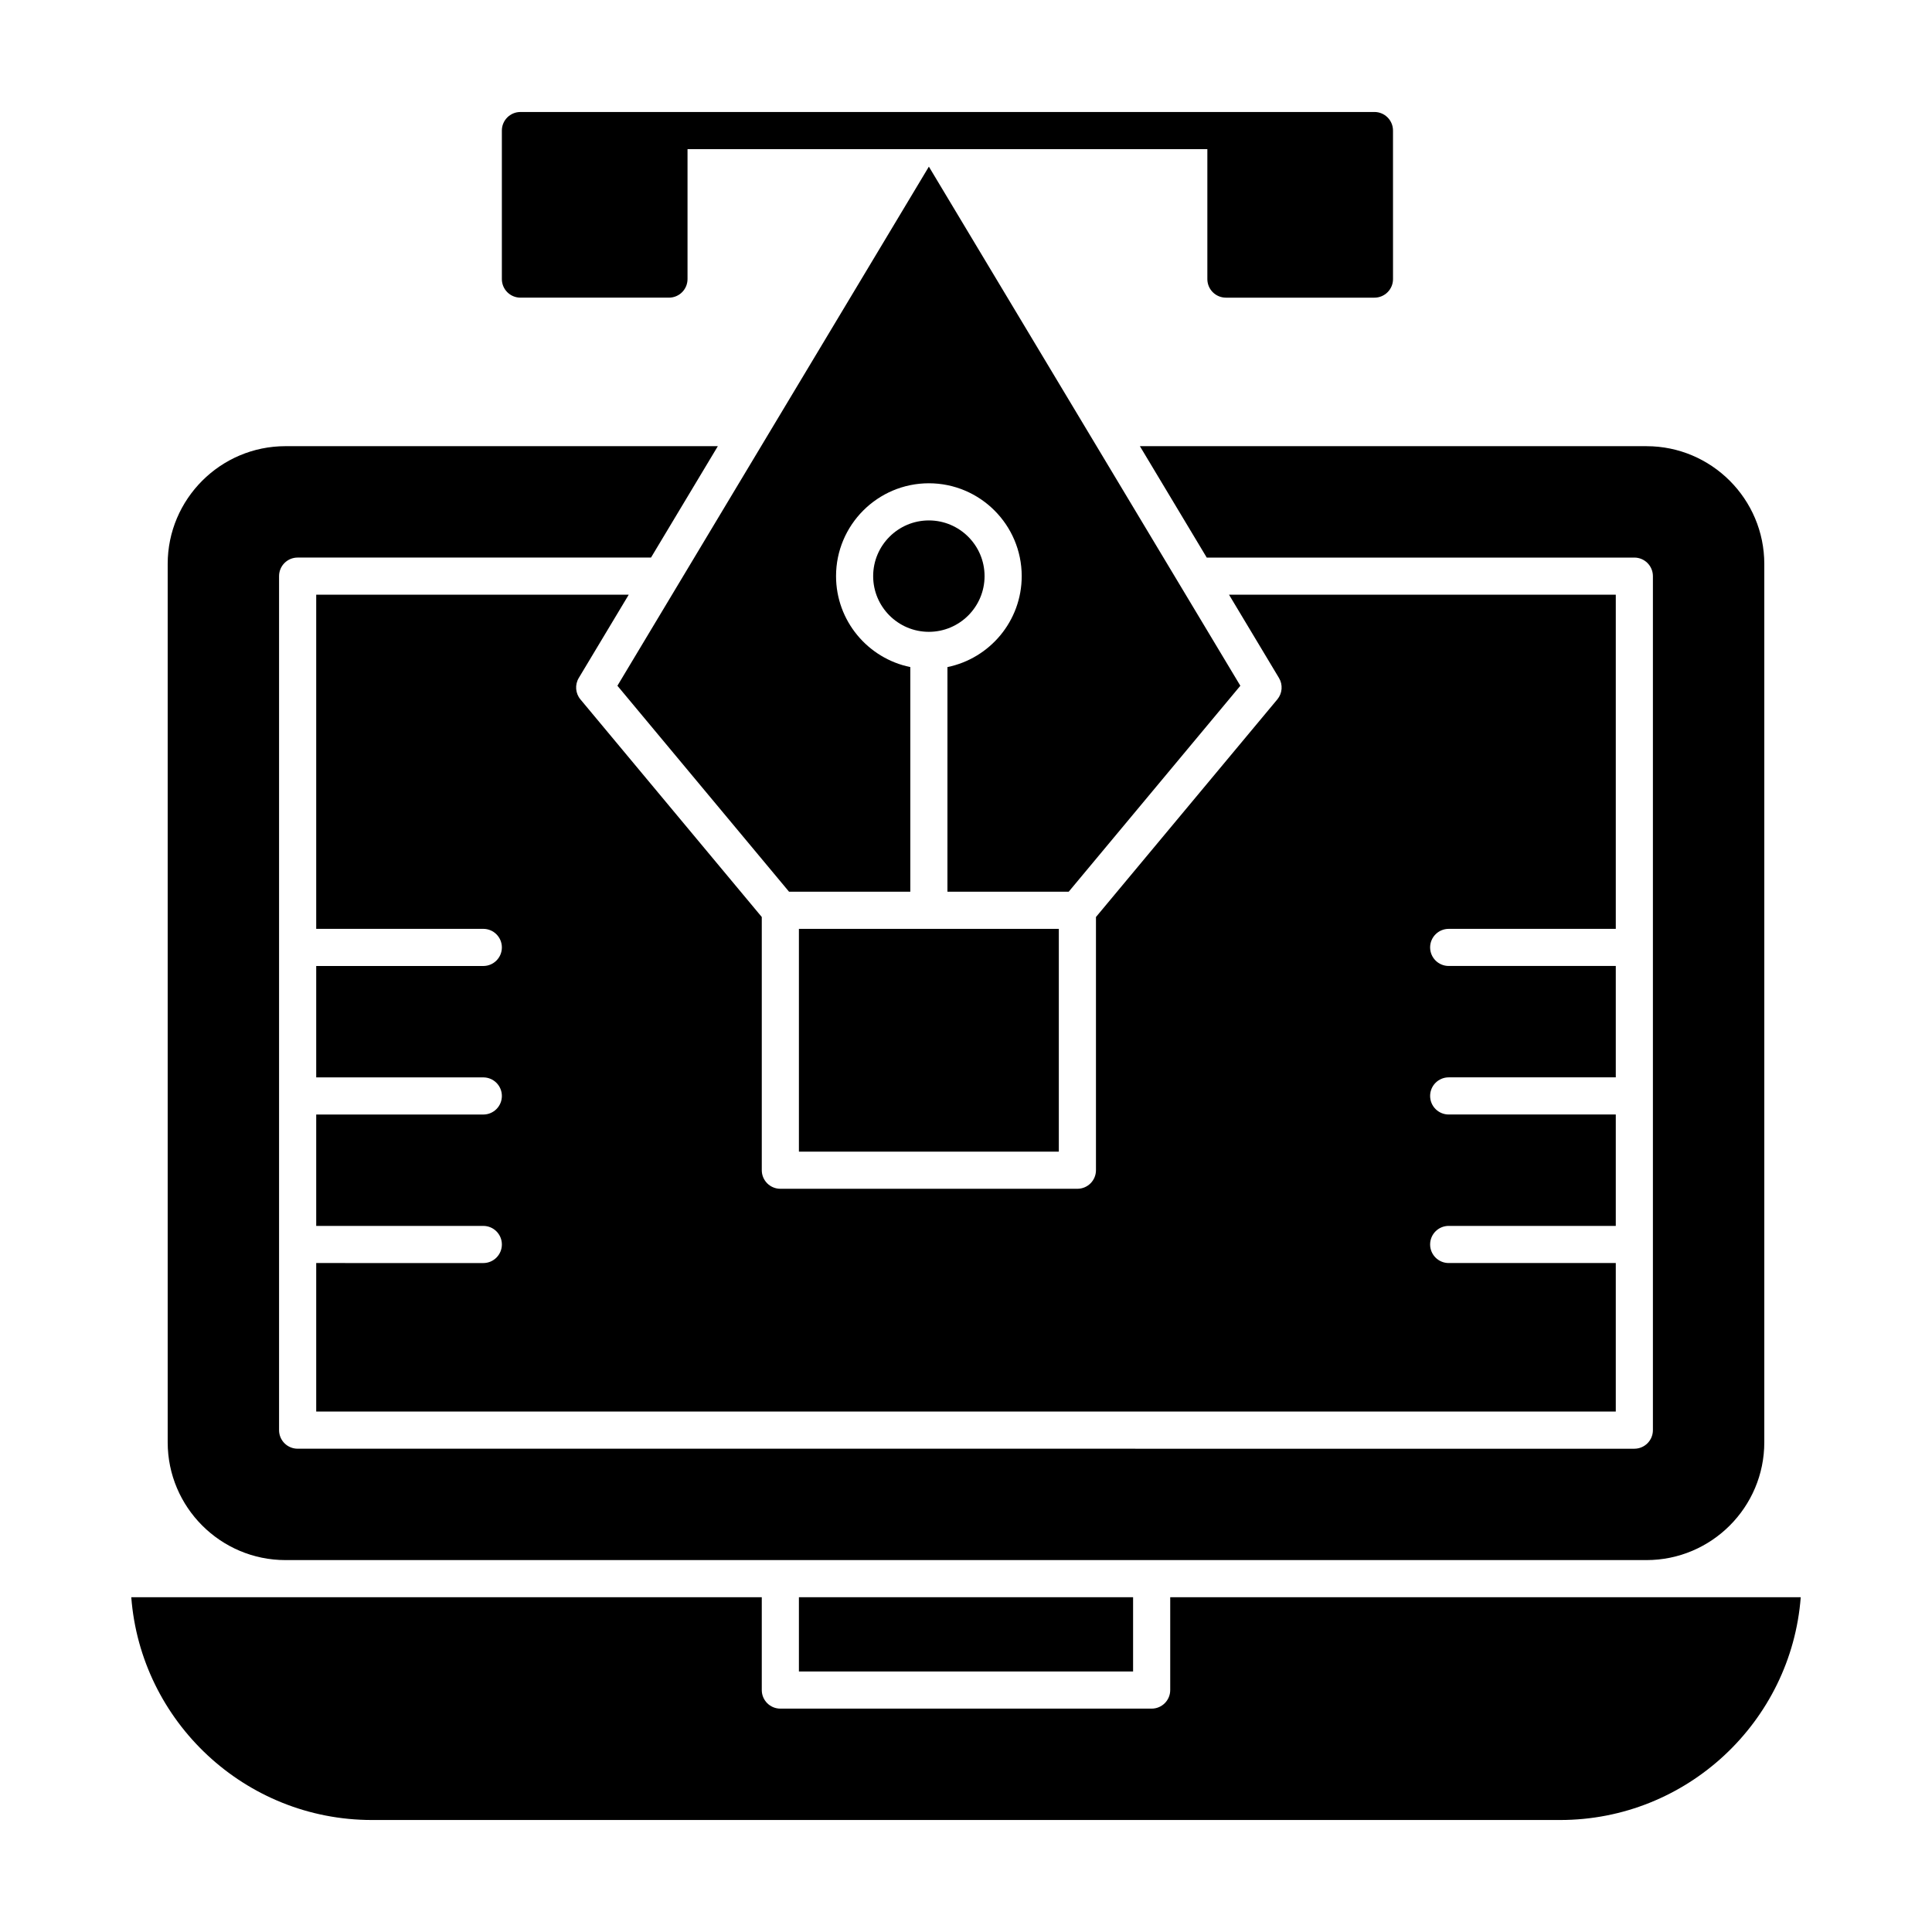
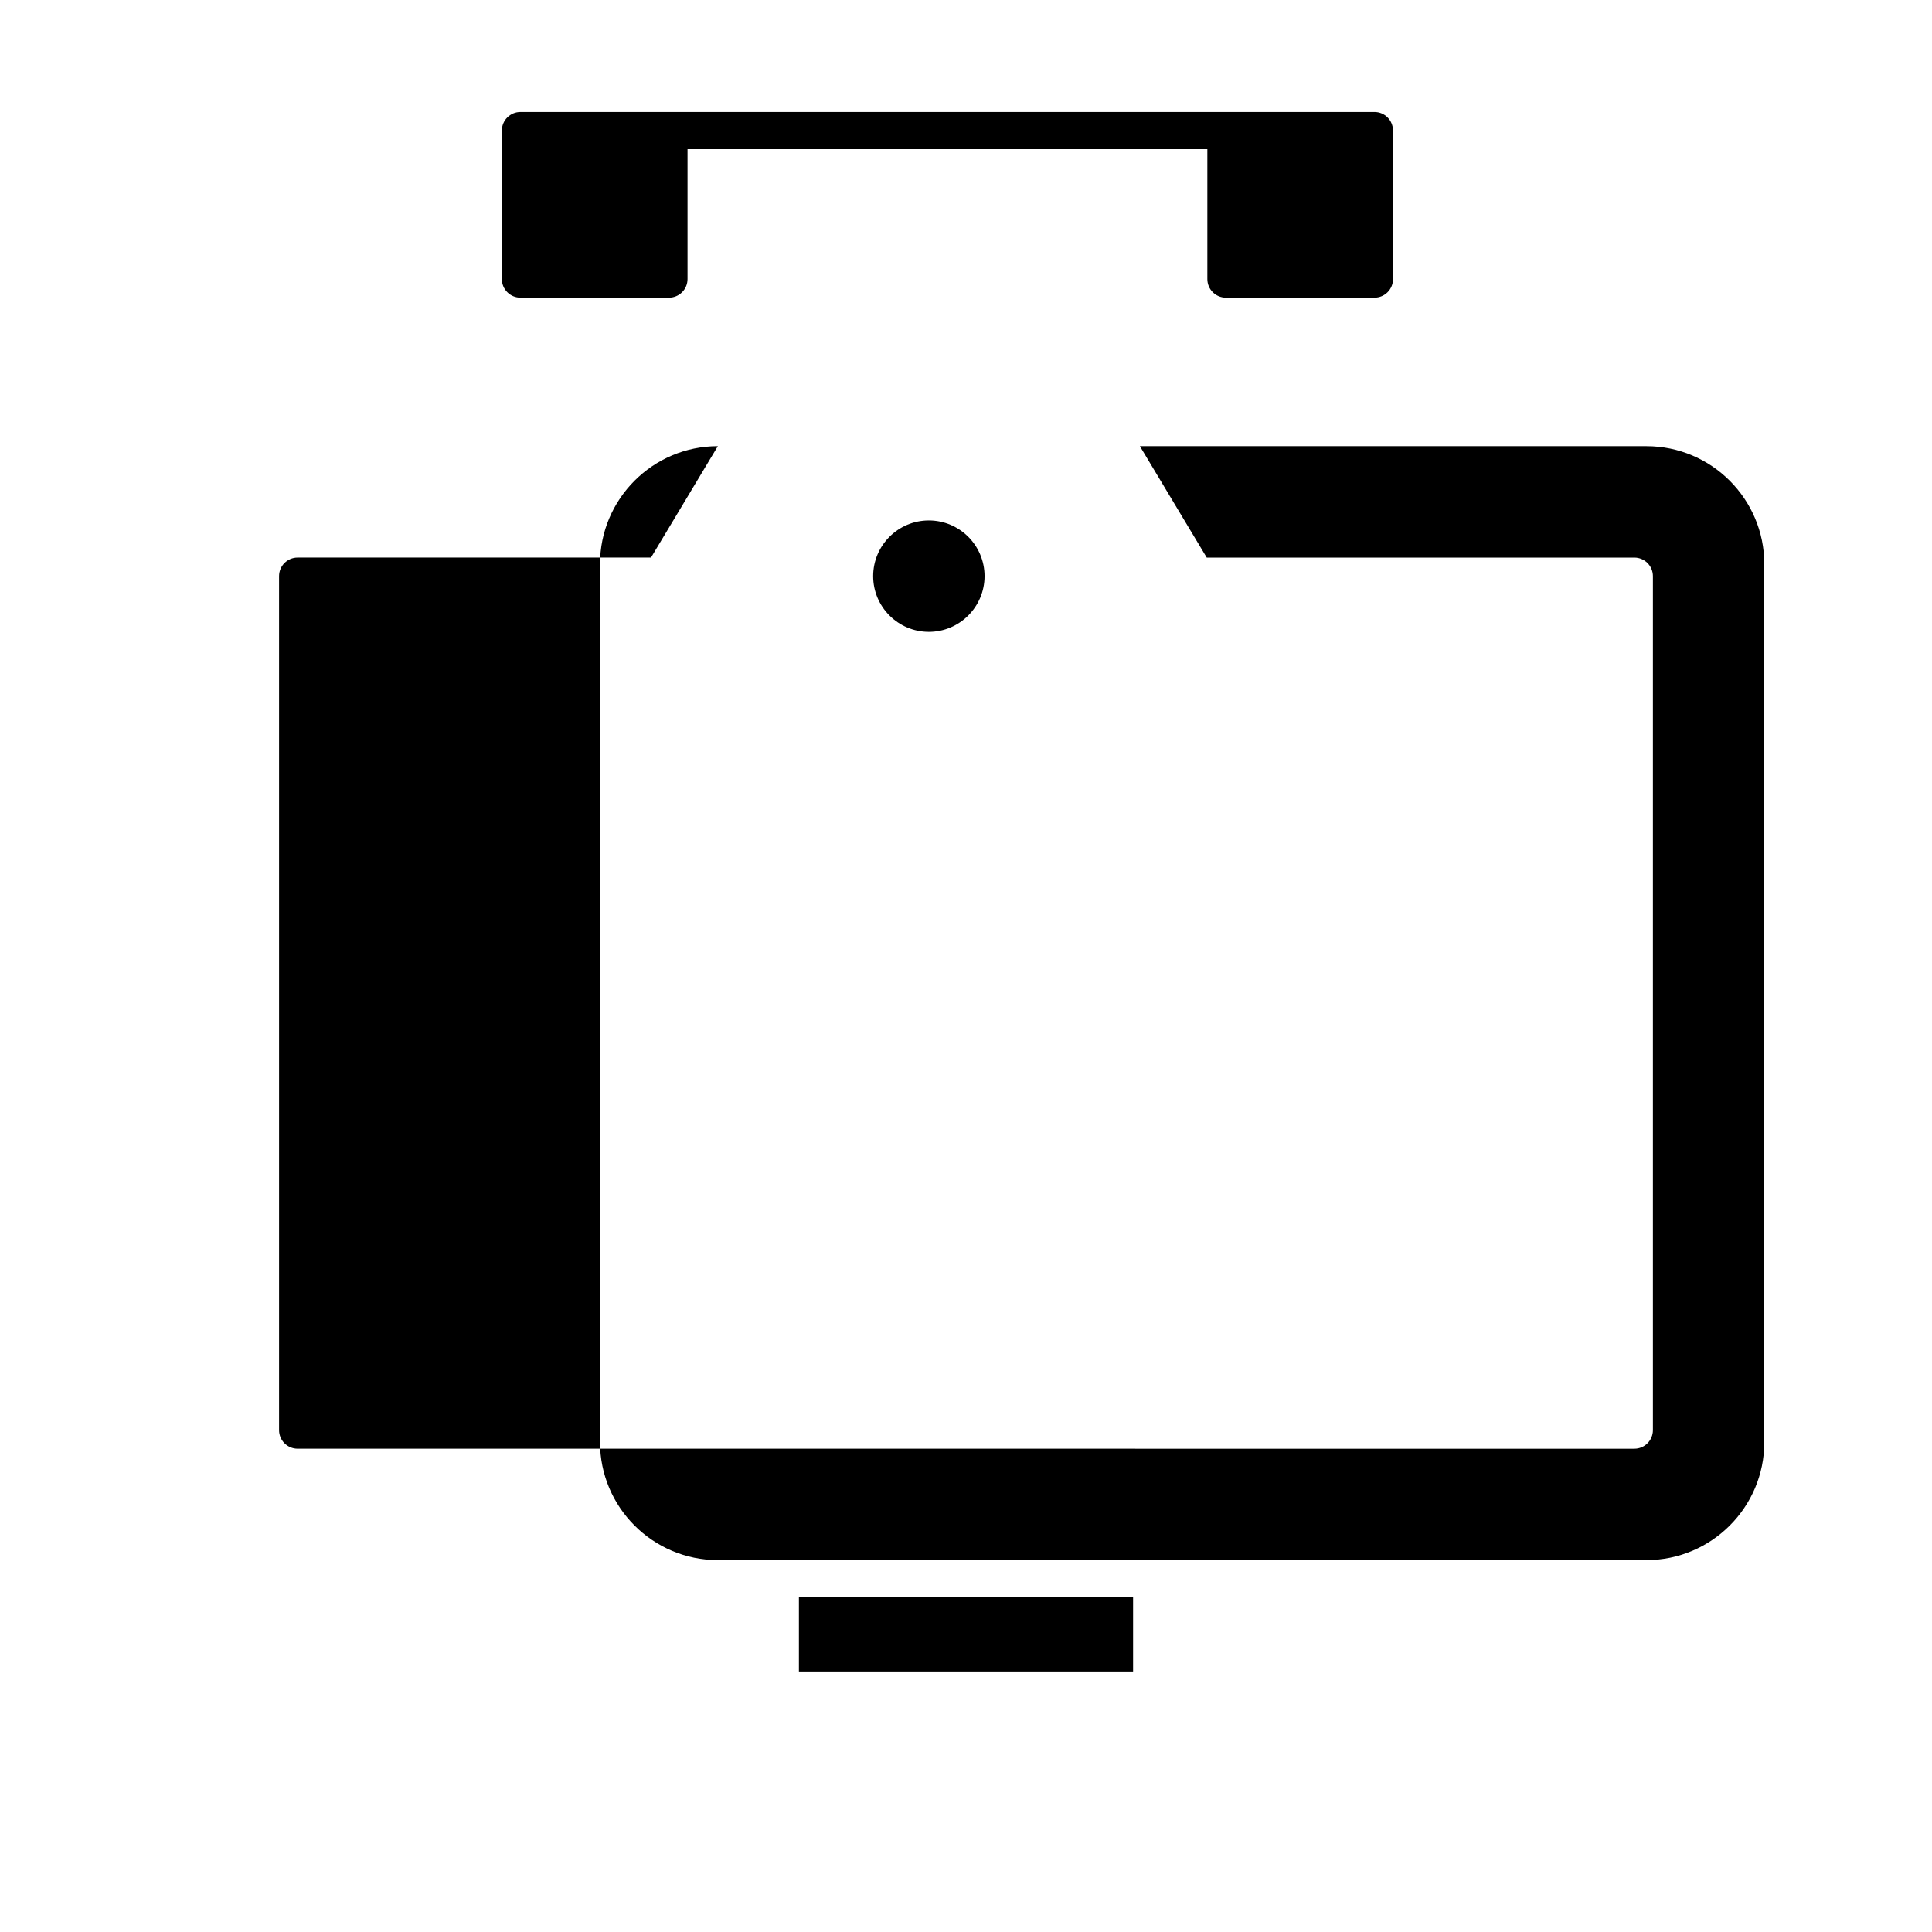
<svg xmlns="http://www.w3.org/2000/svg" fill="#000000" width="800px" height="800px" version="1.1" viewBox="144 144 512 512">
  <g>
-     <path d="m355.72 390.16h68.879v59.039h-68.879z" />
    <path d="m404.92 296.68c0-8.141-6.621-14.762-14.762-14.762s-14.762 6.621-14.762 14.762c0 8.141 6.621 14.762 14.762 14.762 8.141-0.004 14.762-6.625 14.762-14.762z" />
-     <path d="m527.92 390.16h44.281v-88.559l-102.5-0.004 13.242 22.07c1.078 1.793 0.898 4.074-0.438 5.68l-48.062 57.672v67.098c0 2.719-2.203 4.922-4.922 4.922h-78.719c-2.719 0-4.922-2.203-4.922-4.922v-67.098l-48.059-57.672c-1.34-1.609-1.516-3.887-0.438-5.68l13.242-22.07h-82.824v88.559h44.281c2.719 0 4.922 2.203 4.922 4.922s-2.203 4.922-4.922 4.922h-44.281v29.52h44.281c2.719 0 4.922 2.203 4.922 4.922s-2.203 4.922-4.922 4.922l-44.281-0.004v29.52h44.281c2.719 0 4.922 2.203 4.922 4.922s-2.203 4.922-4.922 4.922l-44.281-0.004v39.359h344.4v-39.359h-44.281c-2.719 0-4.922-2.203-4.922-4.922s2.203-4.922 4.922-4.922h44.281v-29.52h-44.281c-2.719 0-4.922-2.203-4.922-4.922s2.203-4.922 4.922-4.922h44.281v-29.52h-44.281c-2.719 0-4.922-2.203-4.922-4.922 0.004-2.711 2.207-4.91 4.922-4.91z" />
-     <path d="m307.62 325.73 45.484 54.586h32.137v-59.535c-11.215-2.285-19.68-12.227-19.68-24.105 0-13.566 11.035-24.602 24.602-24.602s24.602 11.035 24.602 24.602c0 11.879-8.465 21.82-19.68 24.105l-0.004 59.535h32.137l45.488-54.586-82.543-137.57z" />
-     <path d="m580.34 567.28h-126.22v24.602c0 2.719-2.203 4.922-4.922 4.922h-98.398c-2.719 0-4.922-2.203-4.922-4.922v-24.602h-167.09c2.519 32.977 30.16 59.039 63.773 59.039h314.88c33.613 0 61.254-26.062 63.773-59.039z" />
    <path d="m355.72 567.28h88.559v19.68h-88.559z" />
-     <path d="m219.66 557.44h360.67c17.219 0 31.227-14.004 31.227-31.223v-232.75c0-17.215-14.008-31.223-31.223-31.223h-134.25l17.711 29.52h113.32c2.719 0 4.922 2.203 4.922 4.922v226.32c0 2.719-2.203 4.922-4.922 4.922l-354.24-0.004c-2.719 0-4.922-2.203-4.922-4.922v-226.32c0-2.719 2.203-4.922 4.922-4.922h93.648l17.711-29.52h-114.57c-17.219 0-31.227 14.008-31.227 31.223v232.75c0 17.223 14.008 31.227 31.227 31.227z" />
+     <path d="m219.66 557.44h360.67c17.219 0 31.227-14.004 31.227-31.223v-232.75c0-17.215-14.008-31.223-31.223-31.223h-134.25l17.711 29.52h113.32c2.719 0 4.922 2.203 4.922 4.922v226.32c0 2.719-2.203 4.922-4.922 4.922l-354.24-0.004c-2.719 0-4.922-2.203-4.922-4.922v-226.32c0-2.719 2.203-4.922 4.922-4.922h93.648l17.711-29.52c-17.219 0-31.227 14.008-31.227 31.223v232.75c0 17.223 14.008 31.227 31.227 31.227z" />
    <path d="m281.92 222.88h39.359c2.719 0 4.922-2.203 4.922-4.922v-34.438h137.76v34.441c0 2.719 2.203 4.922 4.922 4.922h39.359c2.719 0 4.922-2.203 4.922-4.922l-0.004-39.363c0-2.719-2.203-4.922-4.922-4.922h-39.359l-147.6 0.004h-39.359c-2.719 0-4.922 2.203-4.922 4.922v39.359c0.004 2.715 2.207 4.918 4.922 4.918z" />
  </g>
</svg>